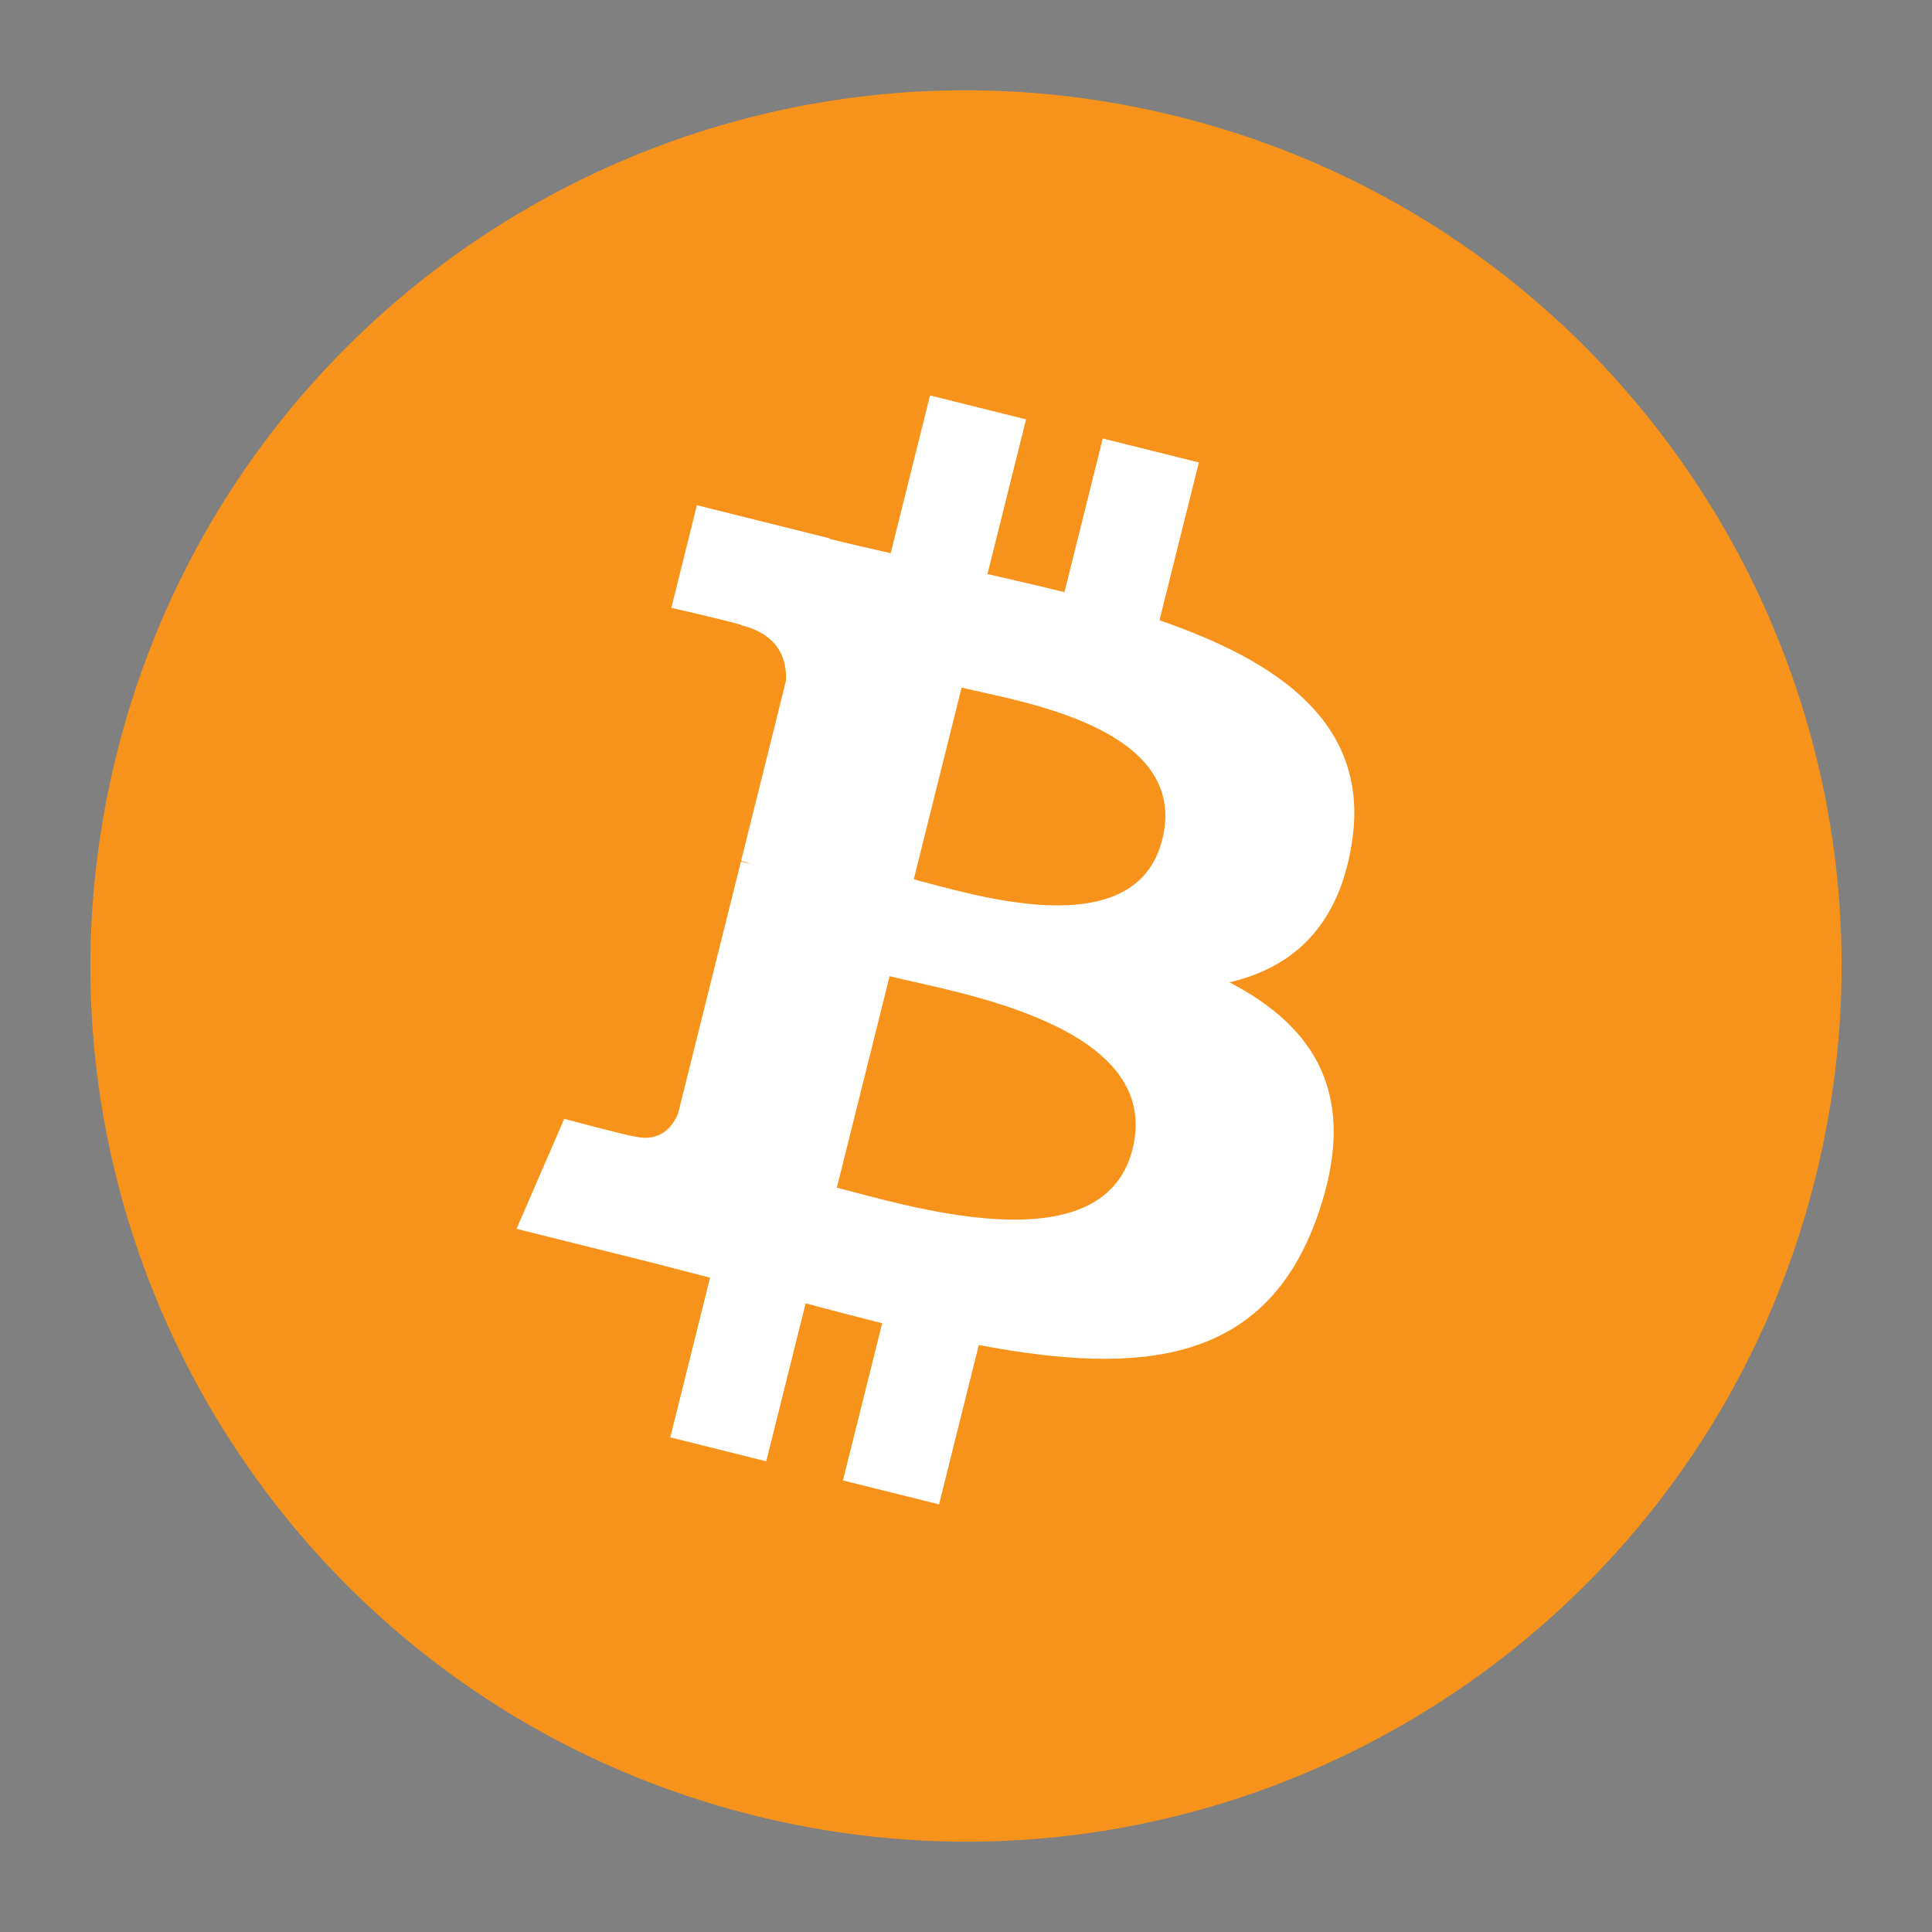
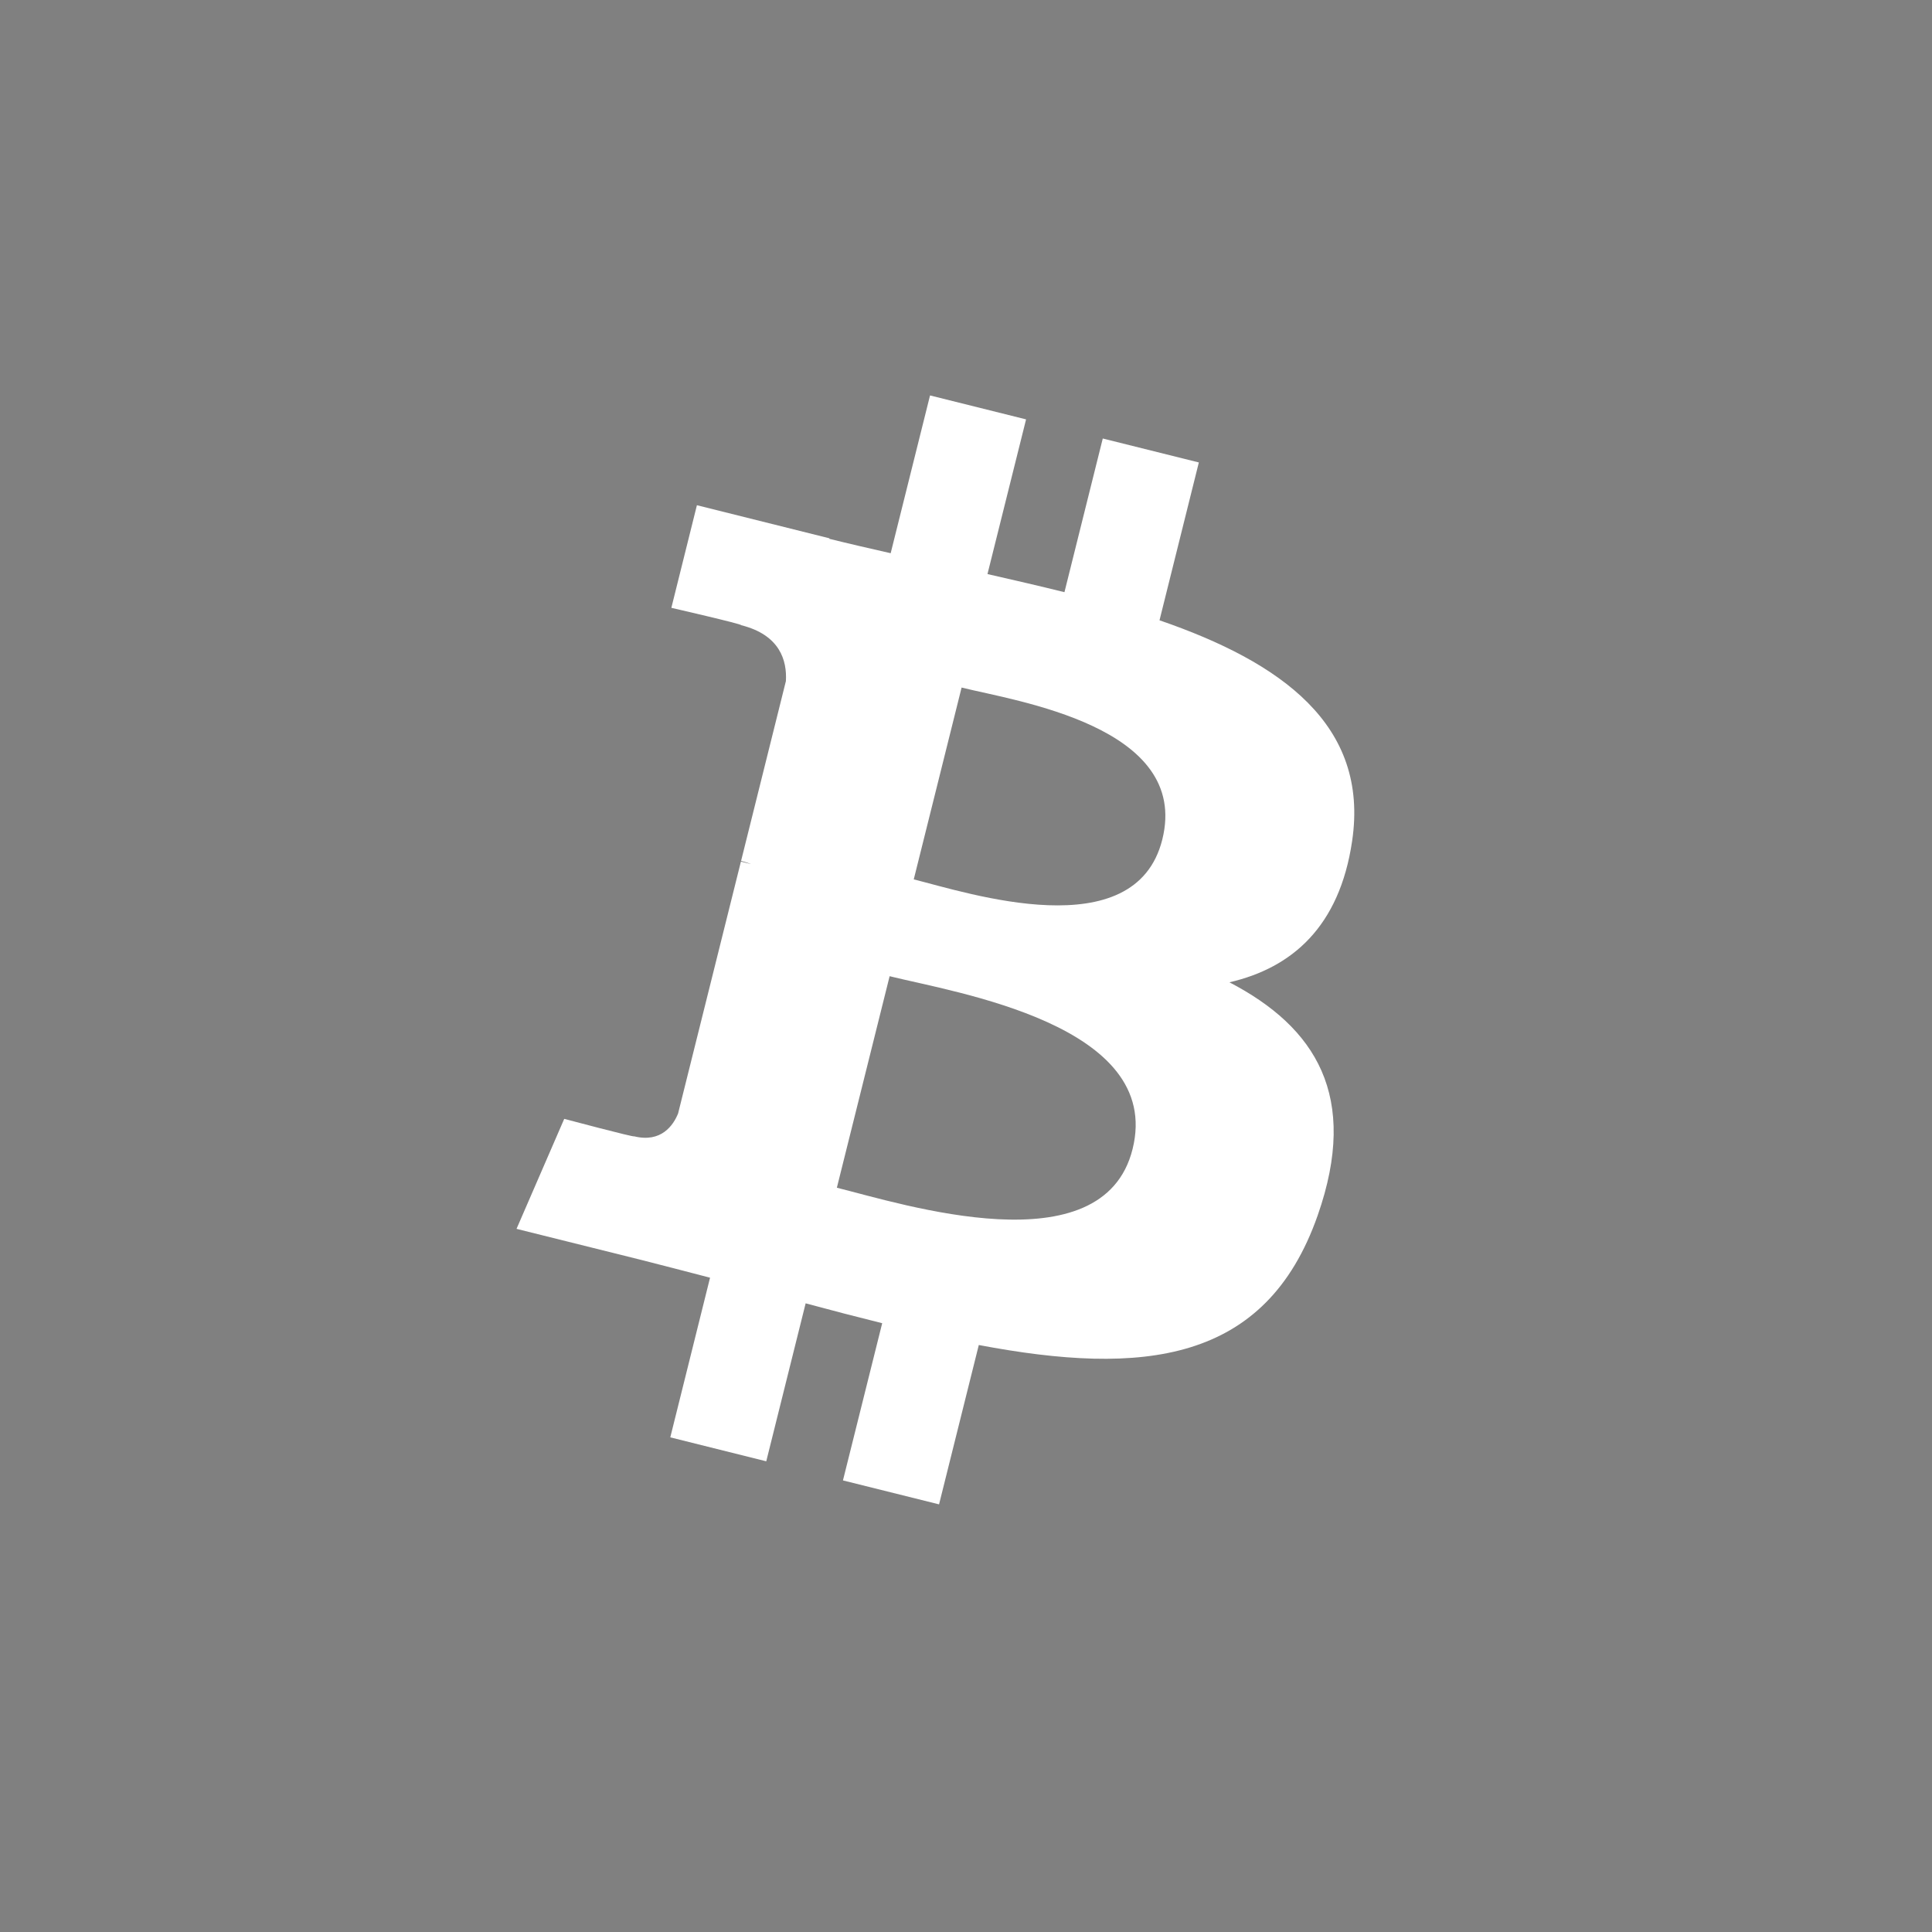
<svg xmlns="http://www.w3.org/2000/svg" width="500" viewBox="0 0 375 375" height="500" preserveAspectRatio="xMidYMid meet">
  <rect x="0" y="0" width="375" height="375" fill="#808080" stroke="none" />
  <defs>
    <clipPath id="46691fec8d">
-       <path d="M 83.949 92.086 L 89.949 92.086 L 89.949 98.086 L 83.949 98.086 Z M 83.949 92.086 " clip-rule="nonzero" />
-     </clipPath>
+       </clipPath>
  </defs>
  <g clip-path="url(#46691fec8d)">
-     <path fill="#000000" d="M 86.949 92.086 C 88.605 92.086 89.949 93.43 89.949 95.086 C 89.949 96.586 88.605 98.086 86.949 98.086 C 85.293 98.086 83.949 96.742 83.949 95.086 C 83.949 93.43 85.293 92.086 86.949 92.086 Z M 86.949 92.086 " fill-opacity="1" fill-rule="nonzero" />
-   </g>
-   <path fill="#ffffff" d="M 87.828 95.012 C 88.027 94.898 88.176 94.676 88.176 94.426 C 88.176 94.016 87.805 93.723 87.332 93.723 L 87.277 93.723 L 87.277 93.195 L 86.922 93.195 L 86.922 93.723 L 86.754 93.723 L 86.754 93.195 L 86.402 93.195 L 86.402 93.723 L 85.574 93.723 L 85.574 94.281 L 85.891 94.281 L 85.891 95.91 L 85.574 95.91 L 85.574 96.469 L 86.402 96.469 L 86.402 96.977 L 86.754 96.977 L 86.754 96.469 L 86.926 96.469 L 86.926 96.977 L 87.277 96.977 L 87.277 96.469 L 87.434 96.469 C 87.949 96.469 88.328 96.156 88.328 95.723 C 88.324 95.398 88.121 95.113 87.828 95.012 Z M 87.047 94.281 L 87.156 94.281 C 87.32 94.281 87.449 94.387 87.449 94.539 C 87.449 94.688 87.316 94.797 87.156 94.797 L 86.578 94.797 L 86.578 94.281 Z M 87.258 95.91 L 86.578 95.91 L 86.578 95.32 L 87.258 95.32 C 87.453 95.32 87.598 95.449 87.598 95.617 C 87.598 95.785 87.453 95.91 87.258 95.91 Z M 87.258 95.91 " fill-opacity="1" fill-rule="nonzero" />
-   <path fill="#f7931a" d="M 352.367 228.617 C 329.664 319.676 237.441 375.09 146.371 352.383 C 55.34 329.68 -0.074 237.449 22.637 146.398 C 45.328 55.332 137.555 -0.09 228.598 22.613 C 319.66 45.312 375.07 137.555 352.367 228.617 Z M 352.367 228.617 " fill-opacity="1" fill-rule="nonzero" />
+     </g>
  <path fill="#ffffff" d="M 262.441 163.285 C 265.824 140.668 248.605 128.508 225.059 120.398 L 232.695 89.762 L 214.047 85.113 L 206.609 114.941 C 201.707 113.723 196.672 112.57 191.668 111.426 L 199.16 81.402 L 180.52 76.754 L 172.879 107.379 C 168.82 106.457 164.836 105.543 160.969 104.582 L 160.988 104.484 L 135.27 98.062 L 130.309 117.98 C 130.309 117.98 144.148 121.152 143.855 121.348 C 151.406 123.234 152.773 128.234 152.543 132.195 L 143.844 167.098 C 144.363 167.23 145.039 167.422 145.781 167.719 C 145.16 167.566 144.496 167.395 143.812 167.23 L 131.617 216.125 C 130.691 218.418 128.352 221.859 123.07 220.555 C 123.258 220.824 109.516 217.172 109.516 217.172 L 100.258 238.52 L 124.527 244.566 C 129.039 245.699 133.465 246.883 137.82 248 L 130.102 278.988 L 148.73 283.637 L 156.375 252.977 C 161.461 254.355 166.402 255.633 171.234 256.832 L 163.617 287.348 L 182.27 291.996 L 189.984 261.066 C 221.785 267.082 245.699 264.656 255.766 235.895 C 263.875 212.734 255.359 199.375 238.629 190.664 C 250.812 187.855 259.992 179.84 262.441 163.285 Z M 219.832 223.035 C 214.07 246.191 175.074 233.676 162.434 230.535 L 172.676 189.48 C 185.316 192.637 225.855 198.883 219.832 223.035 Z M 225.602 162.949 C 220.34 184.016 187.887 173.312 177.359 170.688 L 186.645 133.453 C 197.172 136.078 231.078 140.977 225.602 162.949 Z M 225.602 162.949 " fill-opacity="1" fill-rule="nonzero" />
</svg>